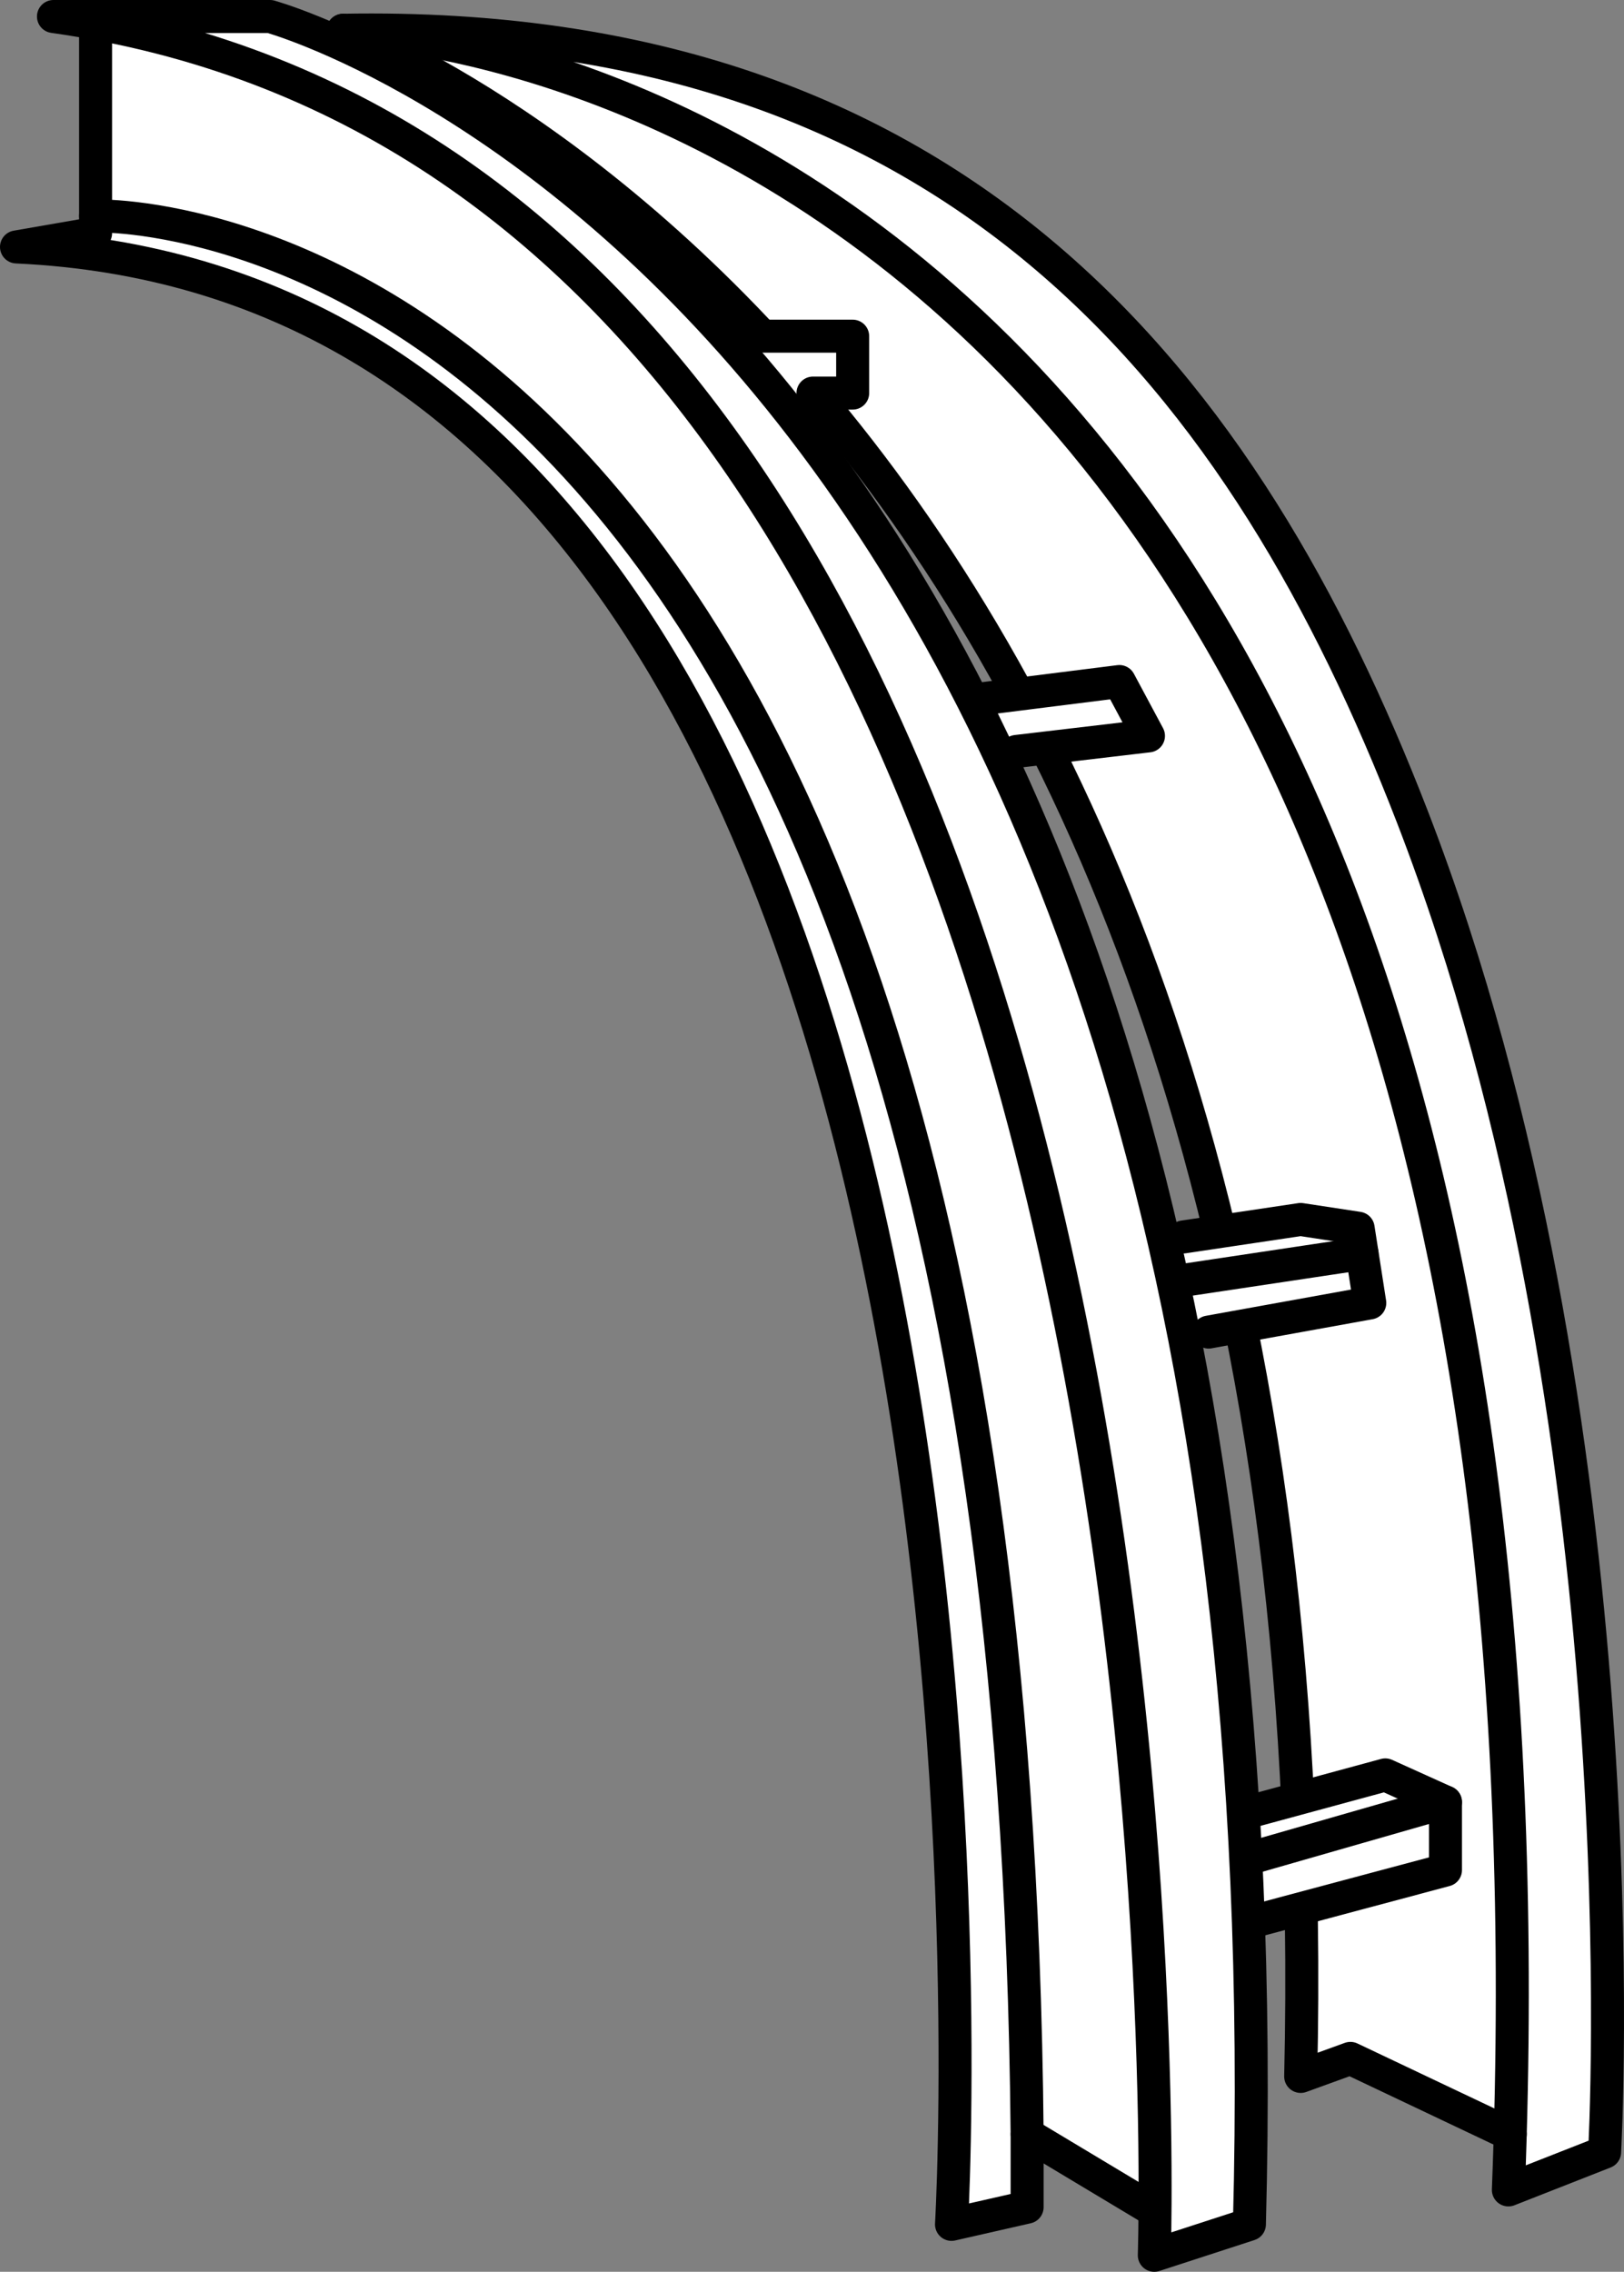
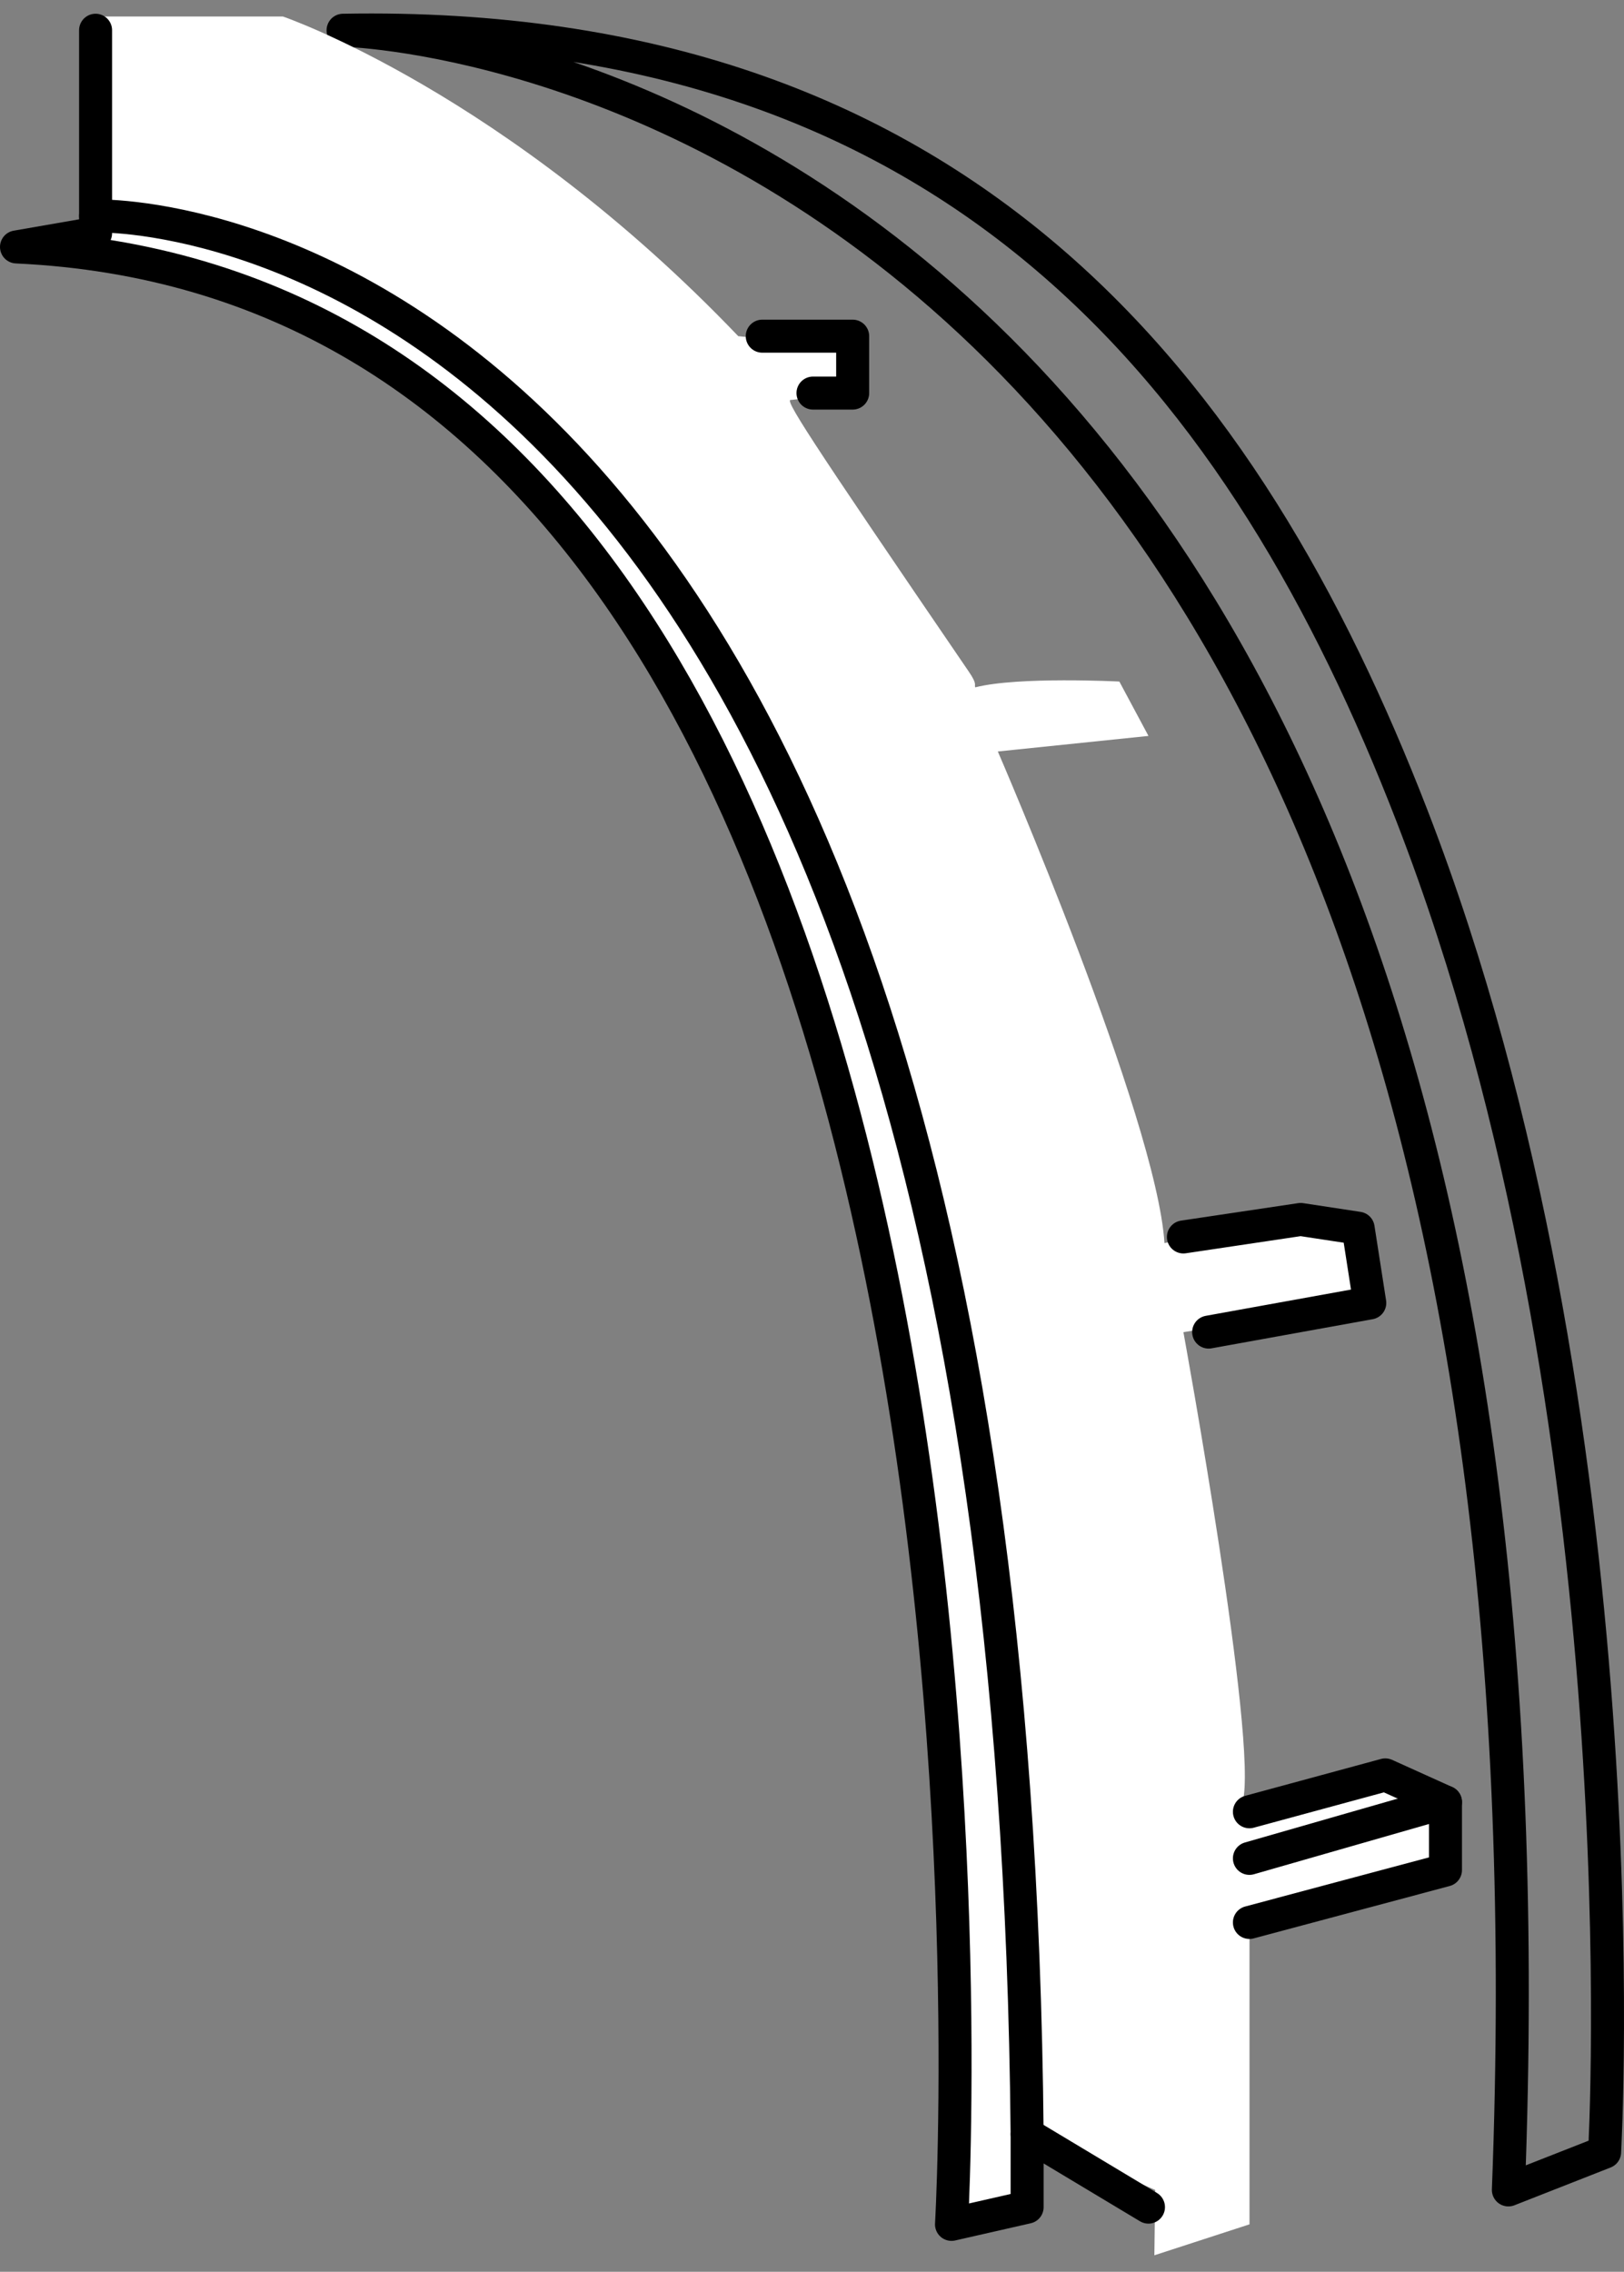
<svg xmlns="http://www.w3.org/2000/svg" version="1.1" id="image" x="0px" y="0px" width="39.37px" height="55.05px" viewBox="0 0 39.37 55.05" enable-background="new 0 0 39.37 55.05" xml:space="preserve">
  <rect x="0" y="0" width="39.37" height="55.05" fill="#808080" stroke="none" />
-   <path fill="#FFFFFF" d="M8.921,0.727l3.75,0.006c0,0,9.806,1.109,15.684,8.544S39.421,29.55,38.9,52.15  c-0.917,0.917-2.333,0.917-2.333,0.917L36.612,51.4l-3.876-1.521l-1.205,0.437c0,0,0.008-10.908-1.426-18.037  c-1.434-7.129-5.344-17.467-9.905-22.165S8.317,0.733,8.317,0.733L8.921,0.727z" />
  <path fill="none" stroke="#000000" stroke-width="0.8" stroke-linecap="round" stroke-linejoin="round" stroke-miterlimit="10" d="  M8.317,0.733c0,0,30.25,0.583,28.25,52.333L38.9,52.15c0,0,1.014-17.701-4.667-32.375  C30.219,9.405,23.326,0.457,8.317,0.733z" />
-   <path fill="none" stroke="#000000" stroke-width="0.8" stroke-linecap="round" stroke-linejoin="round" stroke-miterlimit="10" d="  M8.317,0.733c0,0,24.167,8.75,23.215,49.583l1.205-0.437l3.876,1.838" />
  <path fill="#FFFFFF" d="M6.858,0.4c0,0,5.387,1.834,11.039,7.746c1.964,0.221,2.774,0,2.774,0v1.379l-1.488,0.166  c-0.186-0.043,0.297,0.718,4.306,6.588c0.215,0.314,0.122,0.311,0.154,0.377c1.036-0.267,3.493-0.141,3.493-0.141  l0.706,1.318l-3.652,0.377c0,0,3.849,8.886,4.04,11.913c1.34-0.28,3.066-0.572,3.066-0.572l1.629,0.212  l0.282,1.812l-4.518,0.706c0,0,1.825,9.968,1.435,11.388c1.68-0.176,3.46-0.659,3.46-0.659l1.459,0.659  l-0.204,1.702l-4.548,1.216V53.9l-2.306,0.75l0.02-1.583L24.9,51.718v1.766l-1.833,0.417  c0,0-0.075-12.005-0.562-15.676s-2.045-15.184-5.096-19.629S11.942,6.754,0.4,5.983c1.543-0.268,1.917-0.75,1.917-0.75  V1.15V0.4H6.858z" />
  <polyline fill="none" stroke="#000000" stroke-width="0.8" stroke-linecap="round" stroke-linejoin="round" stroke-miterlimit="10" points="  30.289,43.903 33.583,43.009 35.042,43.668 35.042,45.315 30.289,46.585 " />
  <line fill="none" stroke="#000000" stroke-width="0.8" stroke-linecap="round" stroke-linejoin="round" stroke-miterlimit="10" x1="30.289" y1="45.032" x2="35.042" y2="43.668" />
  <polyline fill="none" stroke="#000000" stroke-width="0.8" stroke-linecap="round" stroke-linejoin="round" stroke-miterlimit="10" points="  28.689,29.974 31.531,29.55 32.925,29.762 33.207,31.573 29.301,32.279 " />
-   <line fill="none" stroke="#000000" stroke-width="0.8" stroke-linecap="round" stroke-linejoin="round" stroke-miterlimit="10" x1="28.689" y1="31.025" x2="33.02" y2="30.375" />
-   <polyline fill="none" stroke="#000000" stroke-width="0.8" stroke-linecap="round" stroke-linejoin="round" stroke-miterlimit="10" points="  23.769,16.938 27.136,16.515 27.842,17.832 24.642,18.209 " />
  <polyline fill="none" stroke="#000000" stroke-width="0.8" stroke-linecap="round" stroke-linejoin="round" stroke-miterlimit="10" points="  18.479,8.146 20.671,8.146 20.671,9.525 19.709,9.525 " />
-   <path fill="none" stroke="#000000" stroke-width="0.8" stroke-linecap="round" stroke-linejoin="round" stroke-miterlimit="10" d="  M1.296,0.4h5.25c0,0,24.985,6.833,23.743,53.5l-2.306,0.75C27.983,54.65,29.692,4.4,1.296,0.4z" />
  <path fill="none" stroke="#000000" stroke-width="0.8" stroke-linecap="round" stroke-linejoin="round" stroke-miterlimit="10" d="  M27.842,53.483L24.9,51.718v1.766l-1.833,0.417c0,0,2.739-46.75-22.667-47.917l1.917-0.333V0.733" />
  <path fill="none" stroke="#000000" stroke-width="0.8" stroke-linecap="round" stroke-linejoin="round" stroke-miterlimit="10" d="  M2.317,5.233c0,0,22.167-0.75,22.583,46.484" />
</svg>